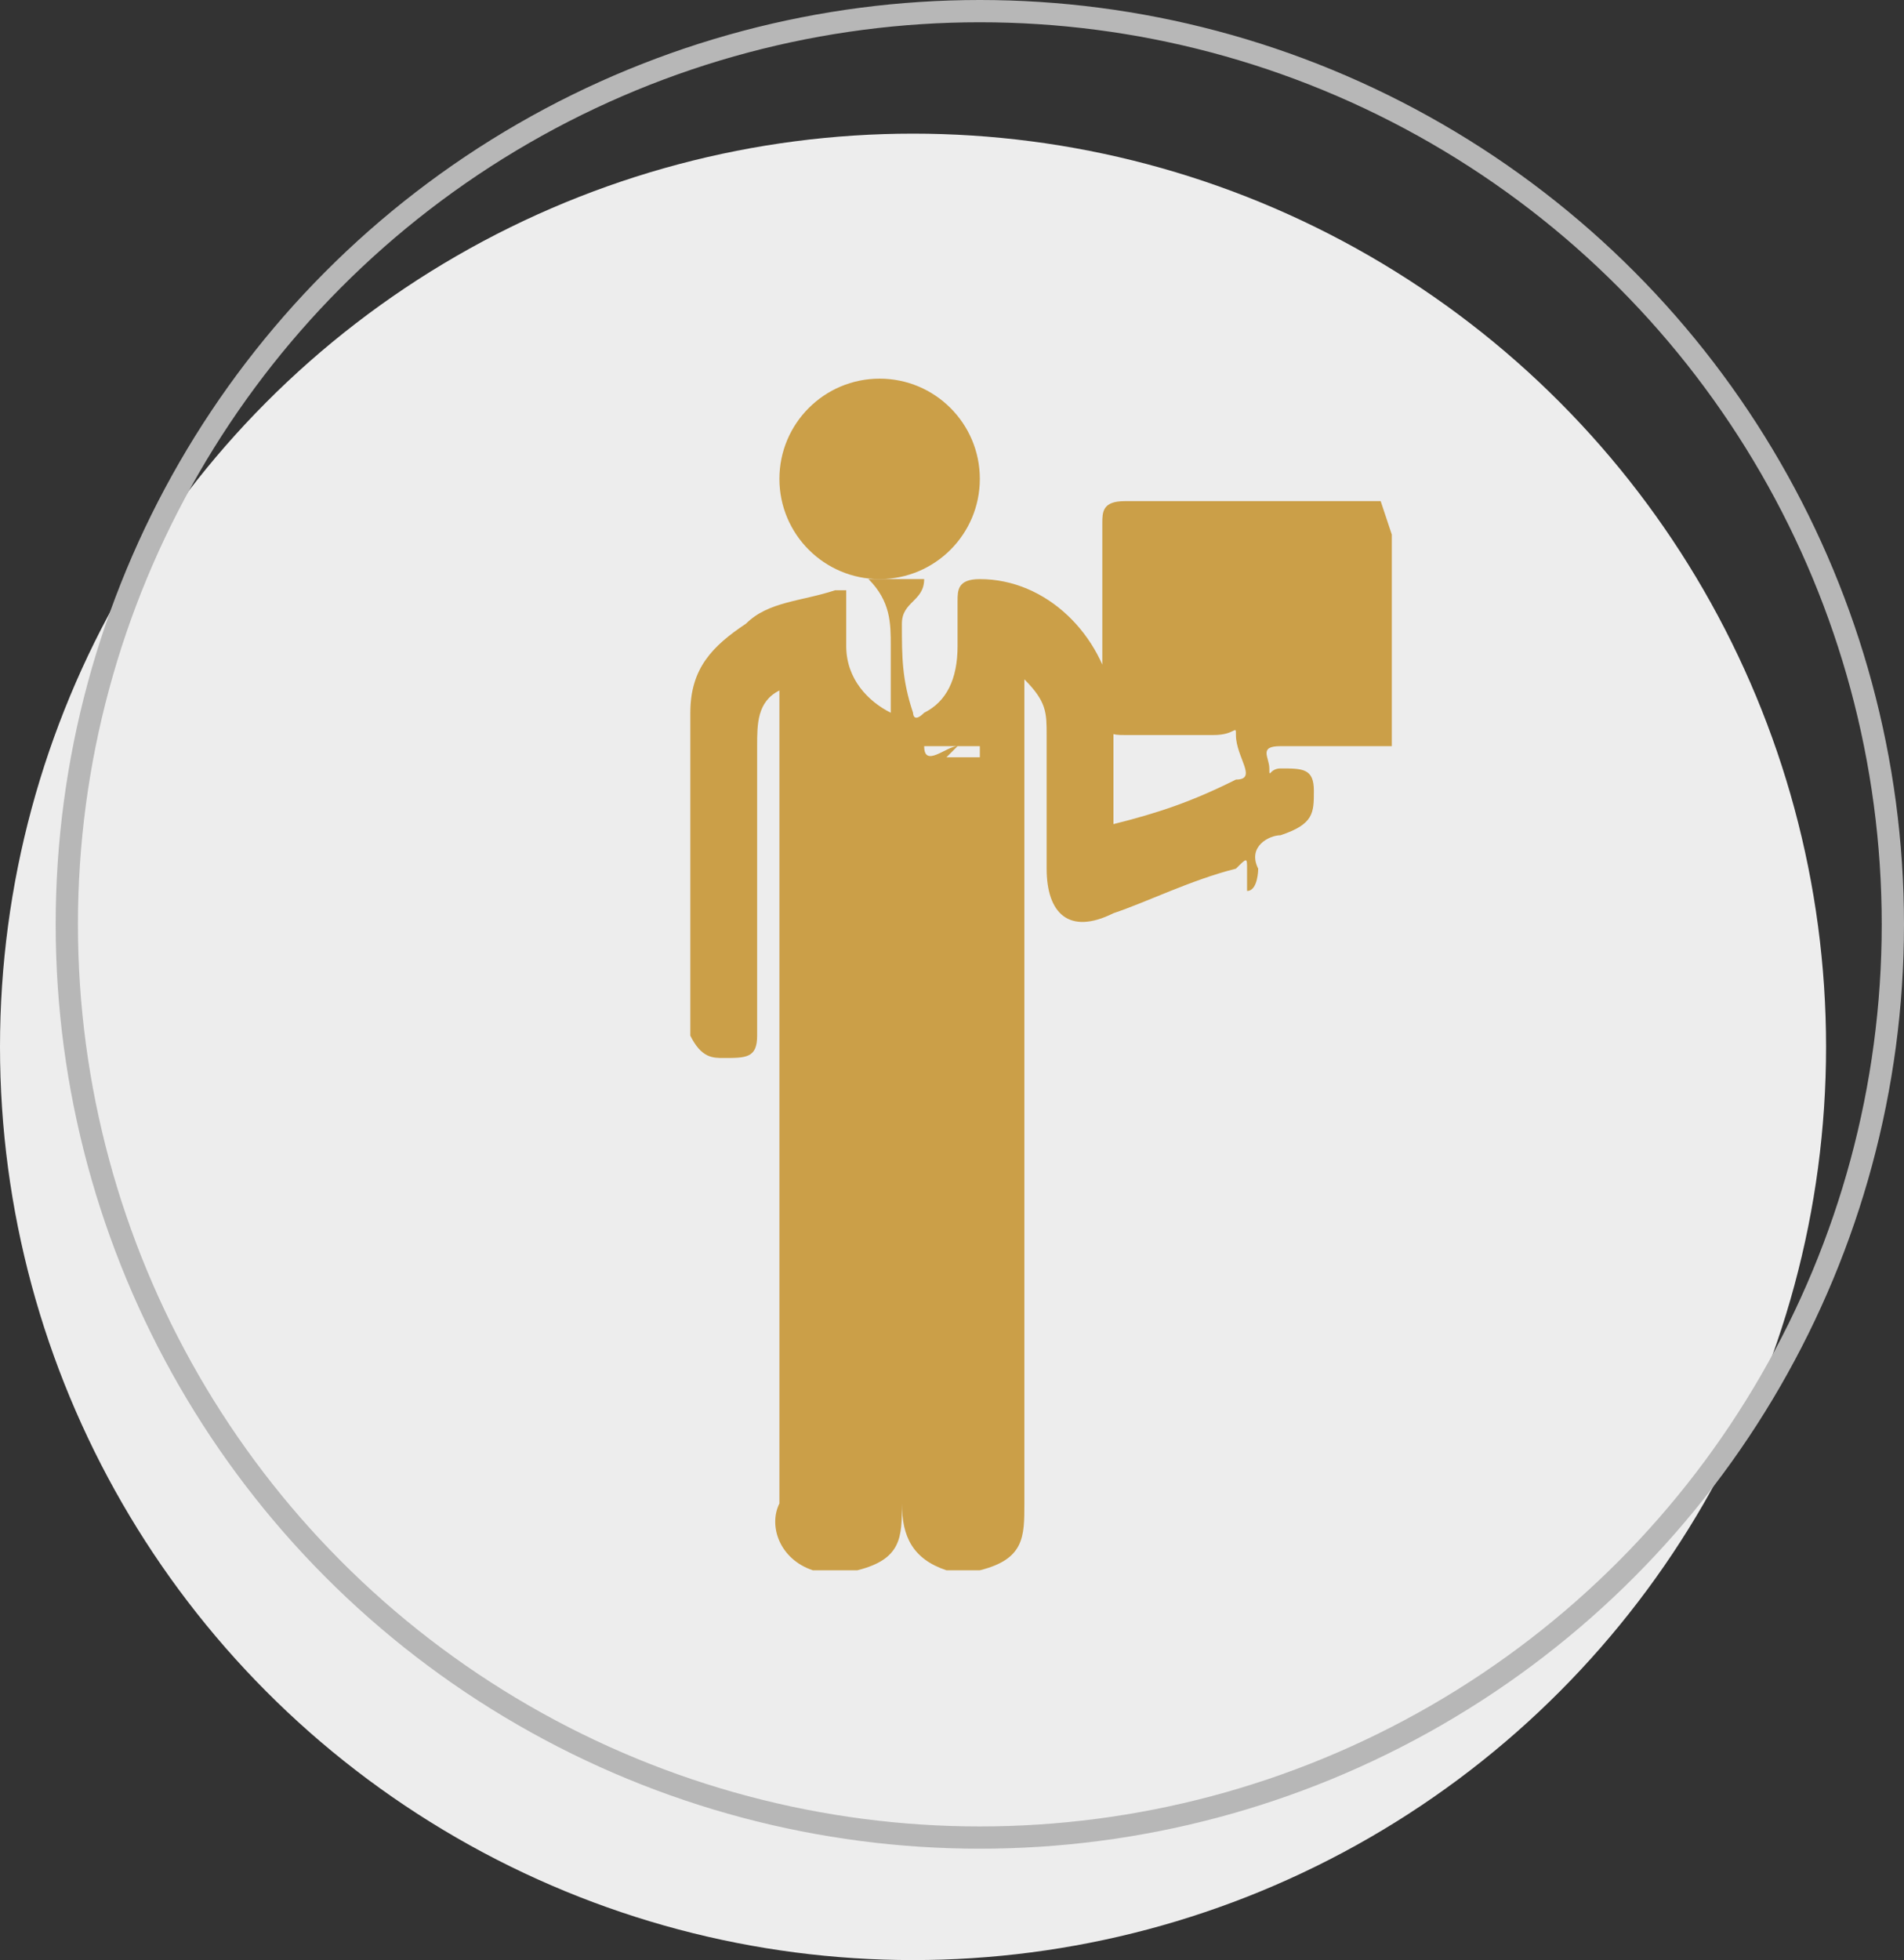
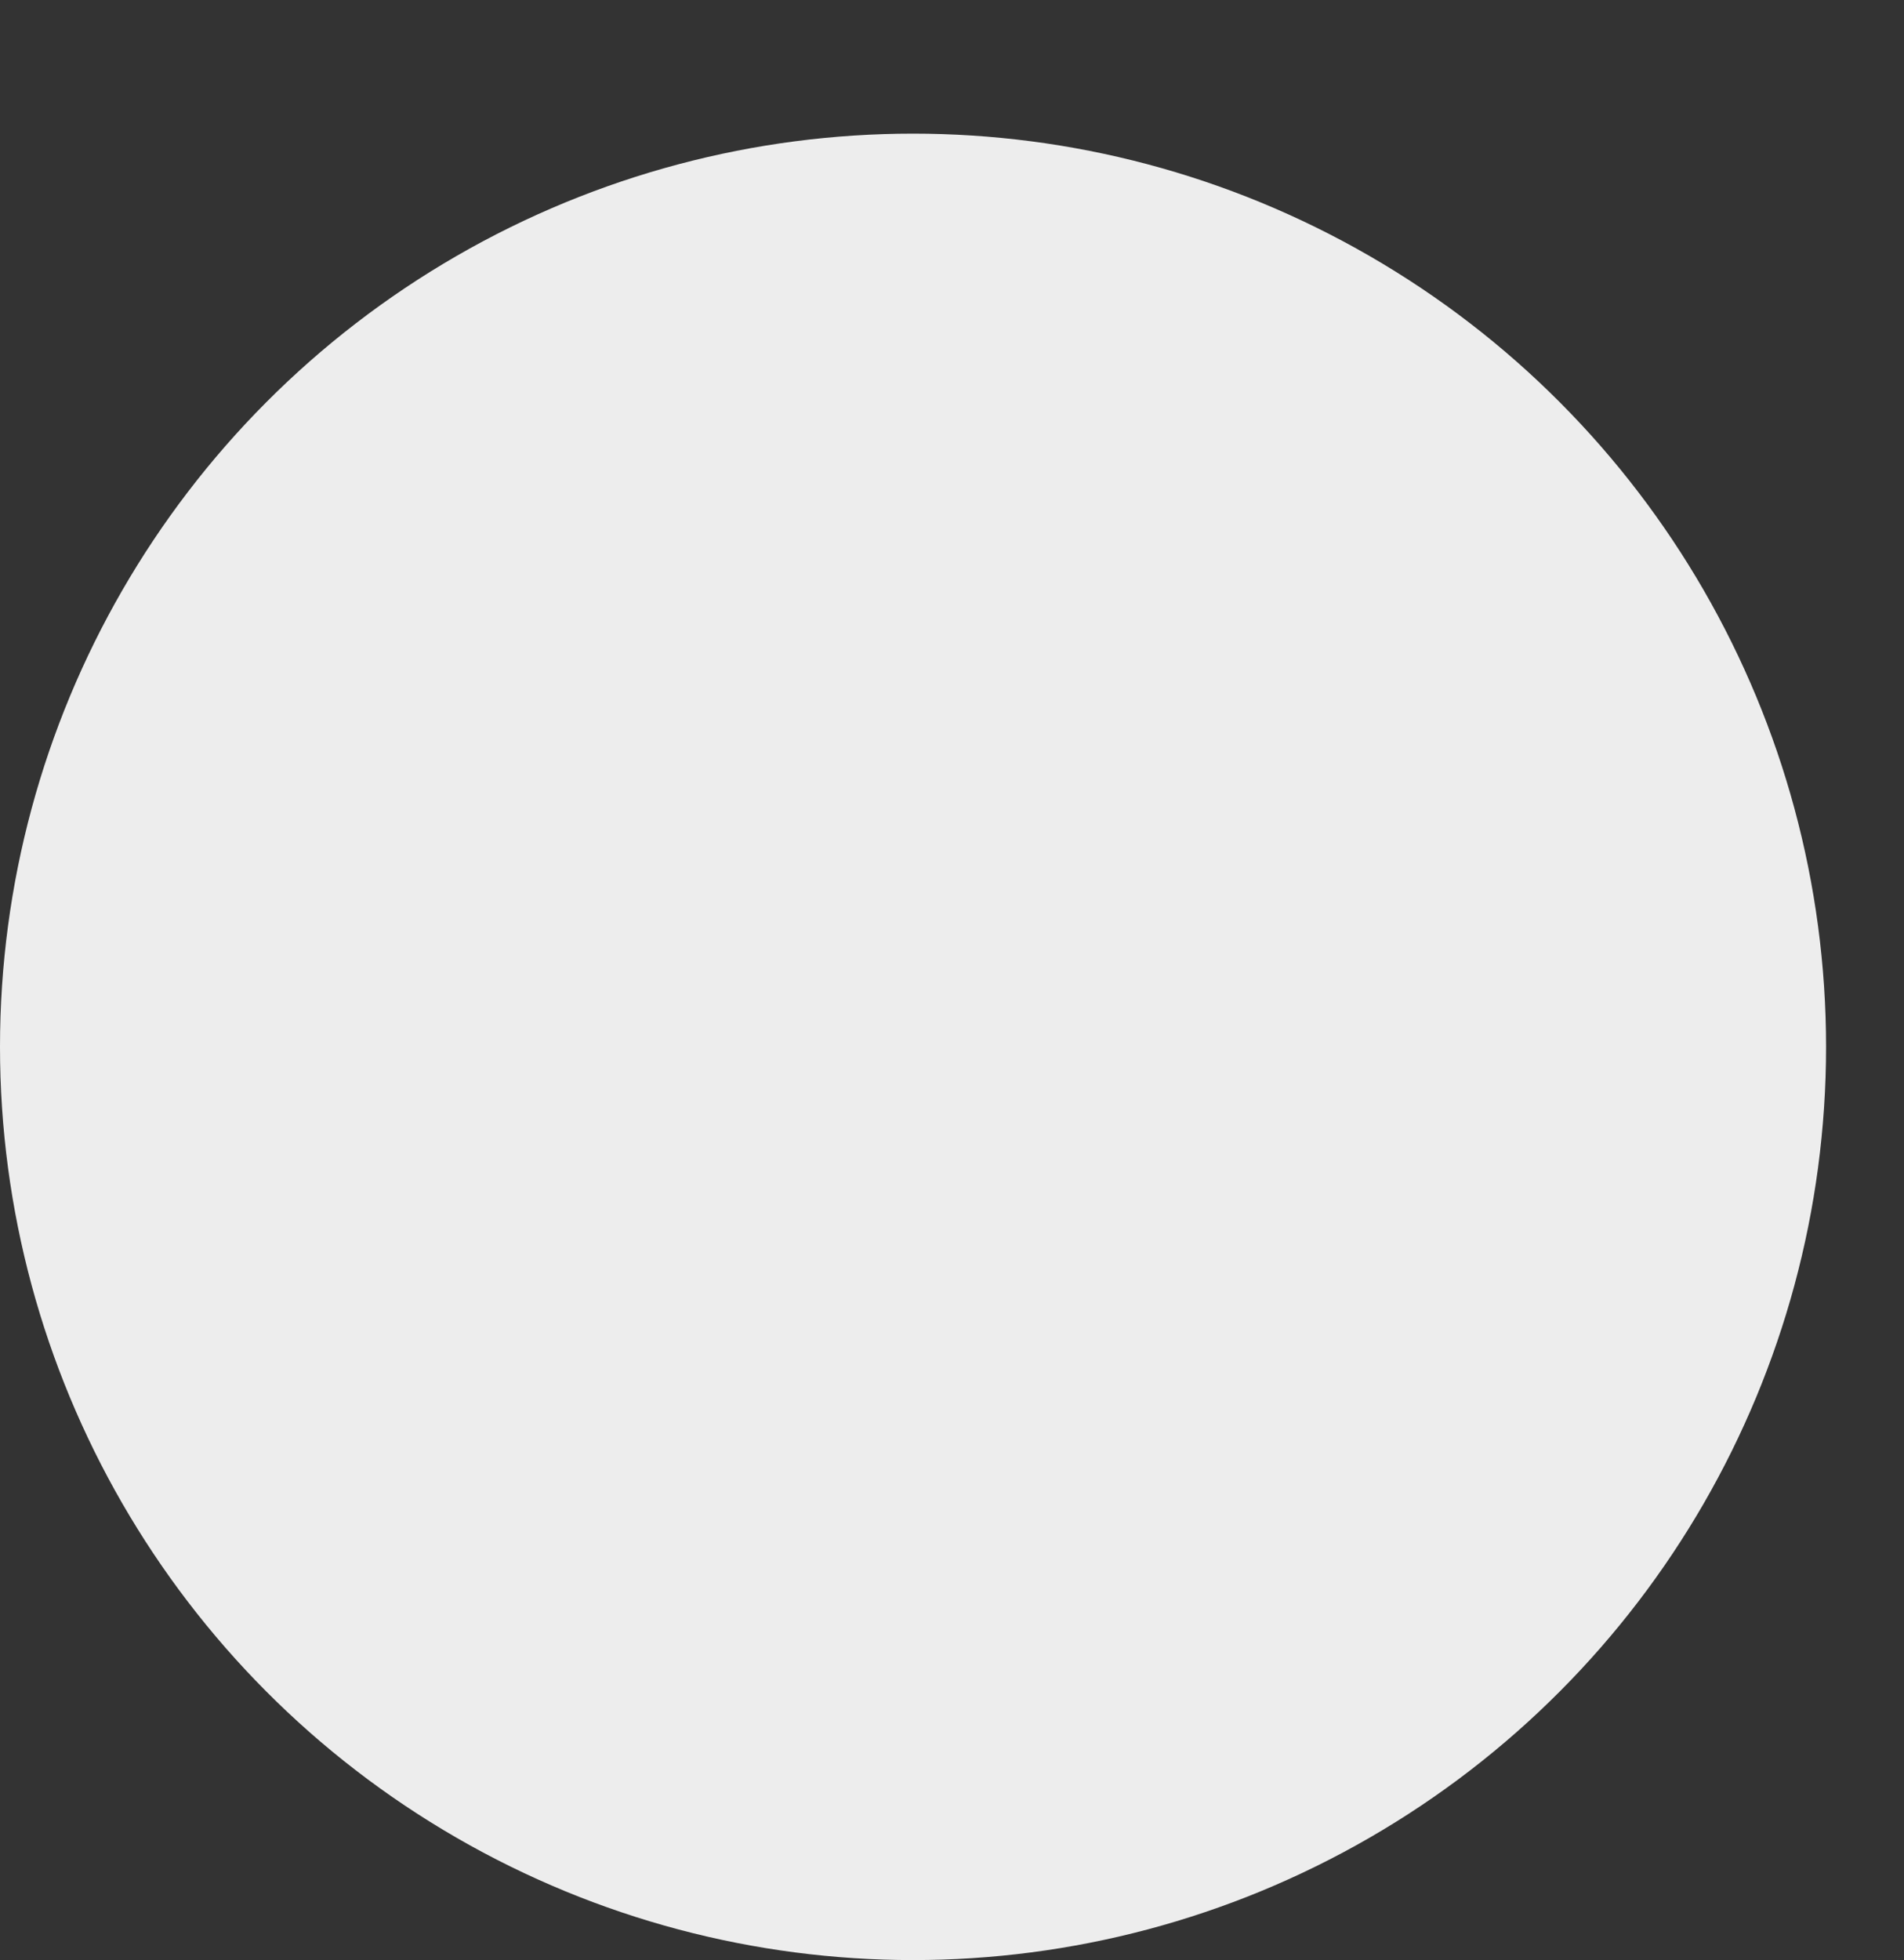
<svg xmlns="http://www.w3.org/2000/svg" id="Layer_2" data-name="Layer 2" version="1.1" viewBox="0 0 17.1 17.6">
  <rect x="0" y="0" width="17.1" height="17.6" fill="#333333" stroke="none" />
  <defs>
    <style> .cls-1 { fill: #cb9f48; } .cls-1, .cls-2 { stroke-width: 0px; } .cls-2 { fill: #ededed; } .cls-3 { fill: none; stroke: #b7b7b7; stroke-miterlimit: 10; stroke-width: .2px; } </style>
  </defs>
  <g id="Layer_2-2" data-name="Layer 2-2">
    <circle class="cls-2" cx="8.2" cy="9.4" r="8.2" />
-     <circle class="cls-3" cx="8.8" cy="8.3" r="8.2" />
    <g>
-       <path class="cls-1" d="M12.5,4.8v1.9c0,0-.1,0-.2,0-.3,0-.5,0-.8,0-.2,0-.1.1-.1.2,0,.1,0,0,.1,0,.2,0,.3,0,.3.2,0,.2,0,.3-.3.4-.1,0-.3.1-.2.3,0,0,0,.2-.1.2,0,0,0,0,0-.2,0-.1,0-.1-.1,0-.4.1-.8.3-1.1.4-.4.2-.6,0-.6-.4,0-.4,0-.8,0-1.2,0-.2,0-.3-.2-.5v.3c0,2.4,0,4.8,0,7.1,0,.3,0,.5-.4.6h-.3c-.3-.1-.4-.3-.4-.6,0-1.2,0-2.4,0-3.7,0,0,0-.1,0-.2,0,0,0-.1,0-.1,0,0,0,0,0,.1,0,0,0,.1,0,.2,0,1.2,0,2.4,0,3.7,0,.3,0,.5-.4.6h-.4c-.3-.1-.4-.4-.3-.6,0-2.4,0-4.8,0-7.1,0,0,0-.1,0-.2-.2.1-.2.3-.2.5,0,.8,0,1.5,0,2.3,0,.1,0,.2,0,.3,0,.2-.1.2-.3.2-.1,0-.2,0-.3-.2,0,0,0,0,0-.1,0-.9,0-1.8,0-2.7,0,0,0,0,0-.1,0-.4.2-.6.5-.8.2-.2.5-.2.8-.3,0,0,.1,0,.1,0,0,.2,0,.3,0,.5,0,.3.2.5.4.6,0-.2,0-.4,0-.6,0-.2,0-.4-.2-.6h.5c0,.2-.2.2-.2.4,0,.3,0,.5.1.8,0,0,0,.1.1,0,.2-.1.3-.3.3-.6,0-.1,0-.3,0-.4,0-.1,0-.2.2-.2.6,0,1.1.5,1.2,1.1,0,.3,0,.7,0,1,0,0,0,.2,0,.1.4-.1.7-.2,1.1-.4.2,0,0-.2,0-.4,0-.1,0,0-.2,0-.3,0-.5,0-.8,0-.1,0-.2,0-.2-.2,0-.6,0-1.2,0-1.7,0-.1,0-.2.2-.2.7,0,1.4,0,2.1,0,0,0,.1,0,.2,0ZM8.5,6.8c0,0,.2,0,.3,0,0,0,0,0,0-.1,0,0,0,0,0,0,0,0-.2,0-.2,0,0,0-.3,0-.3,0,0,.2.2,0,.3,0Z" />
-       <circle class="cls-1" cx="7.9" cy="4.3" r=".9" />
-     </g>
+       </g>
  </g>
</svg>